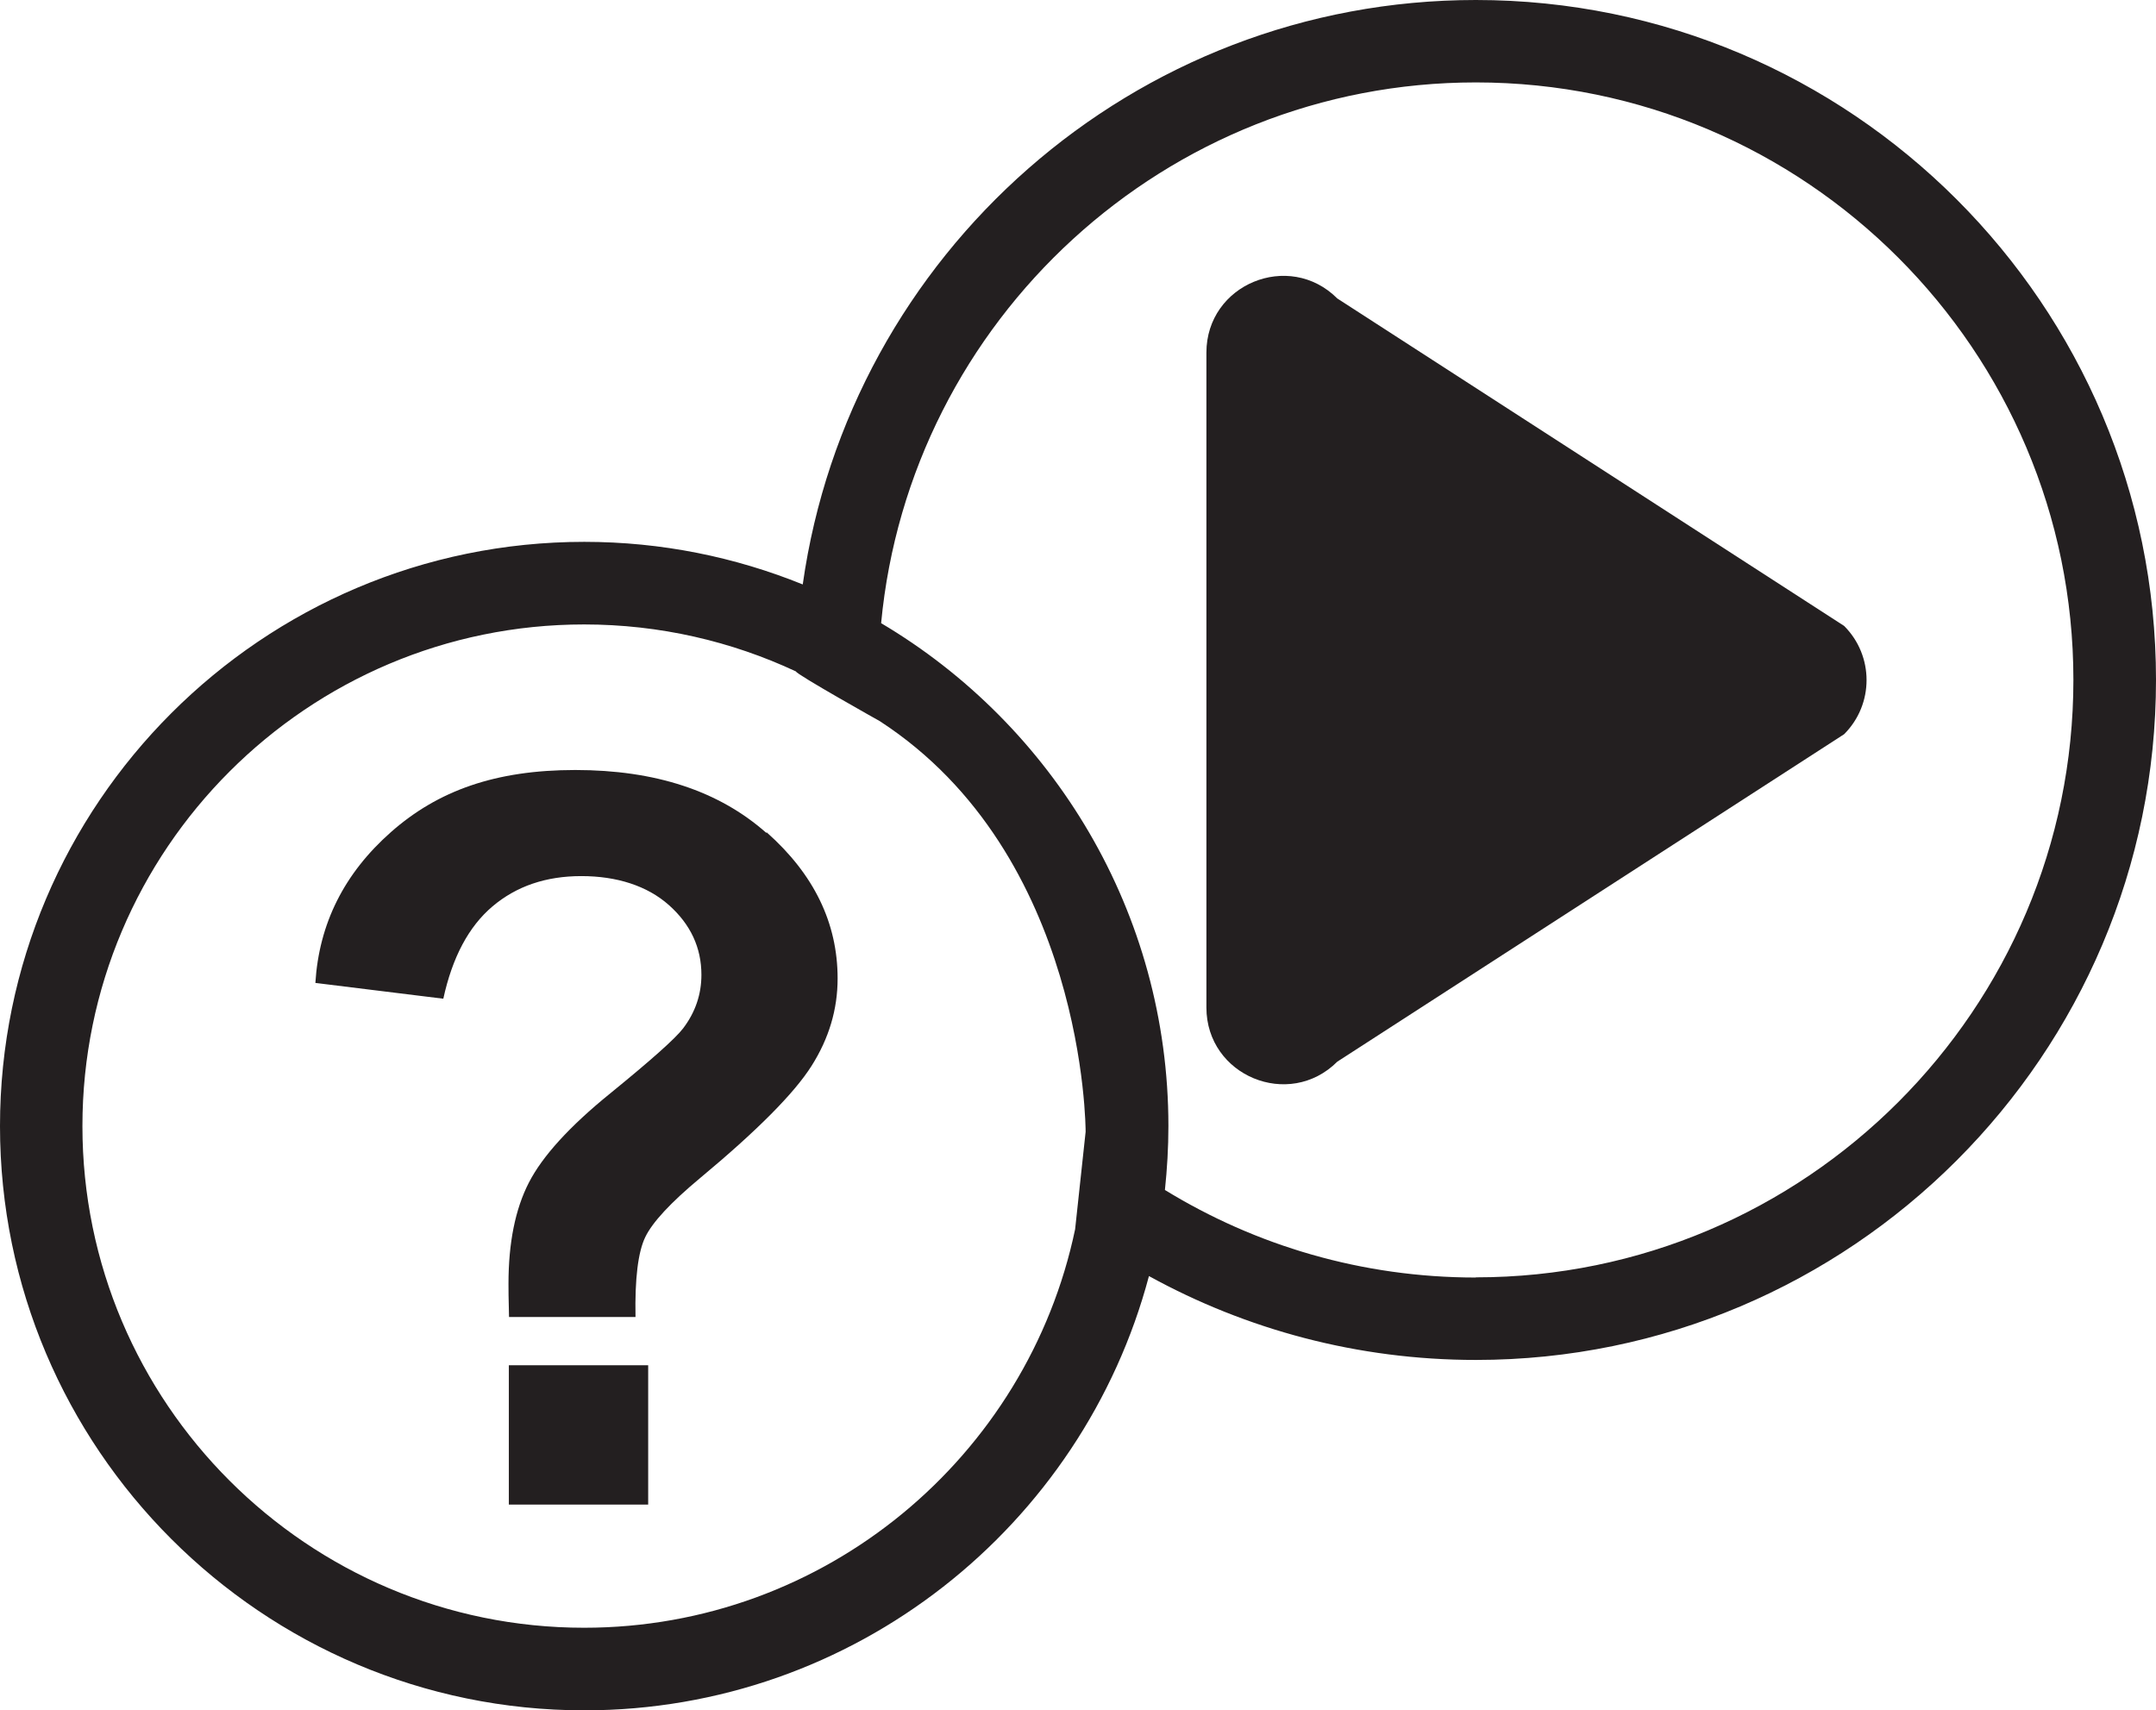
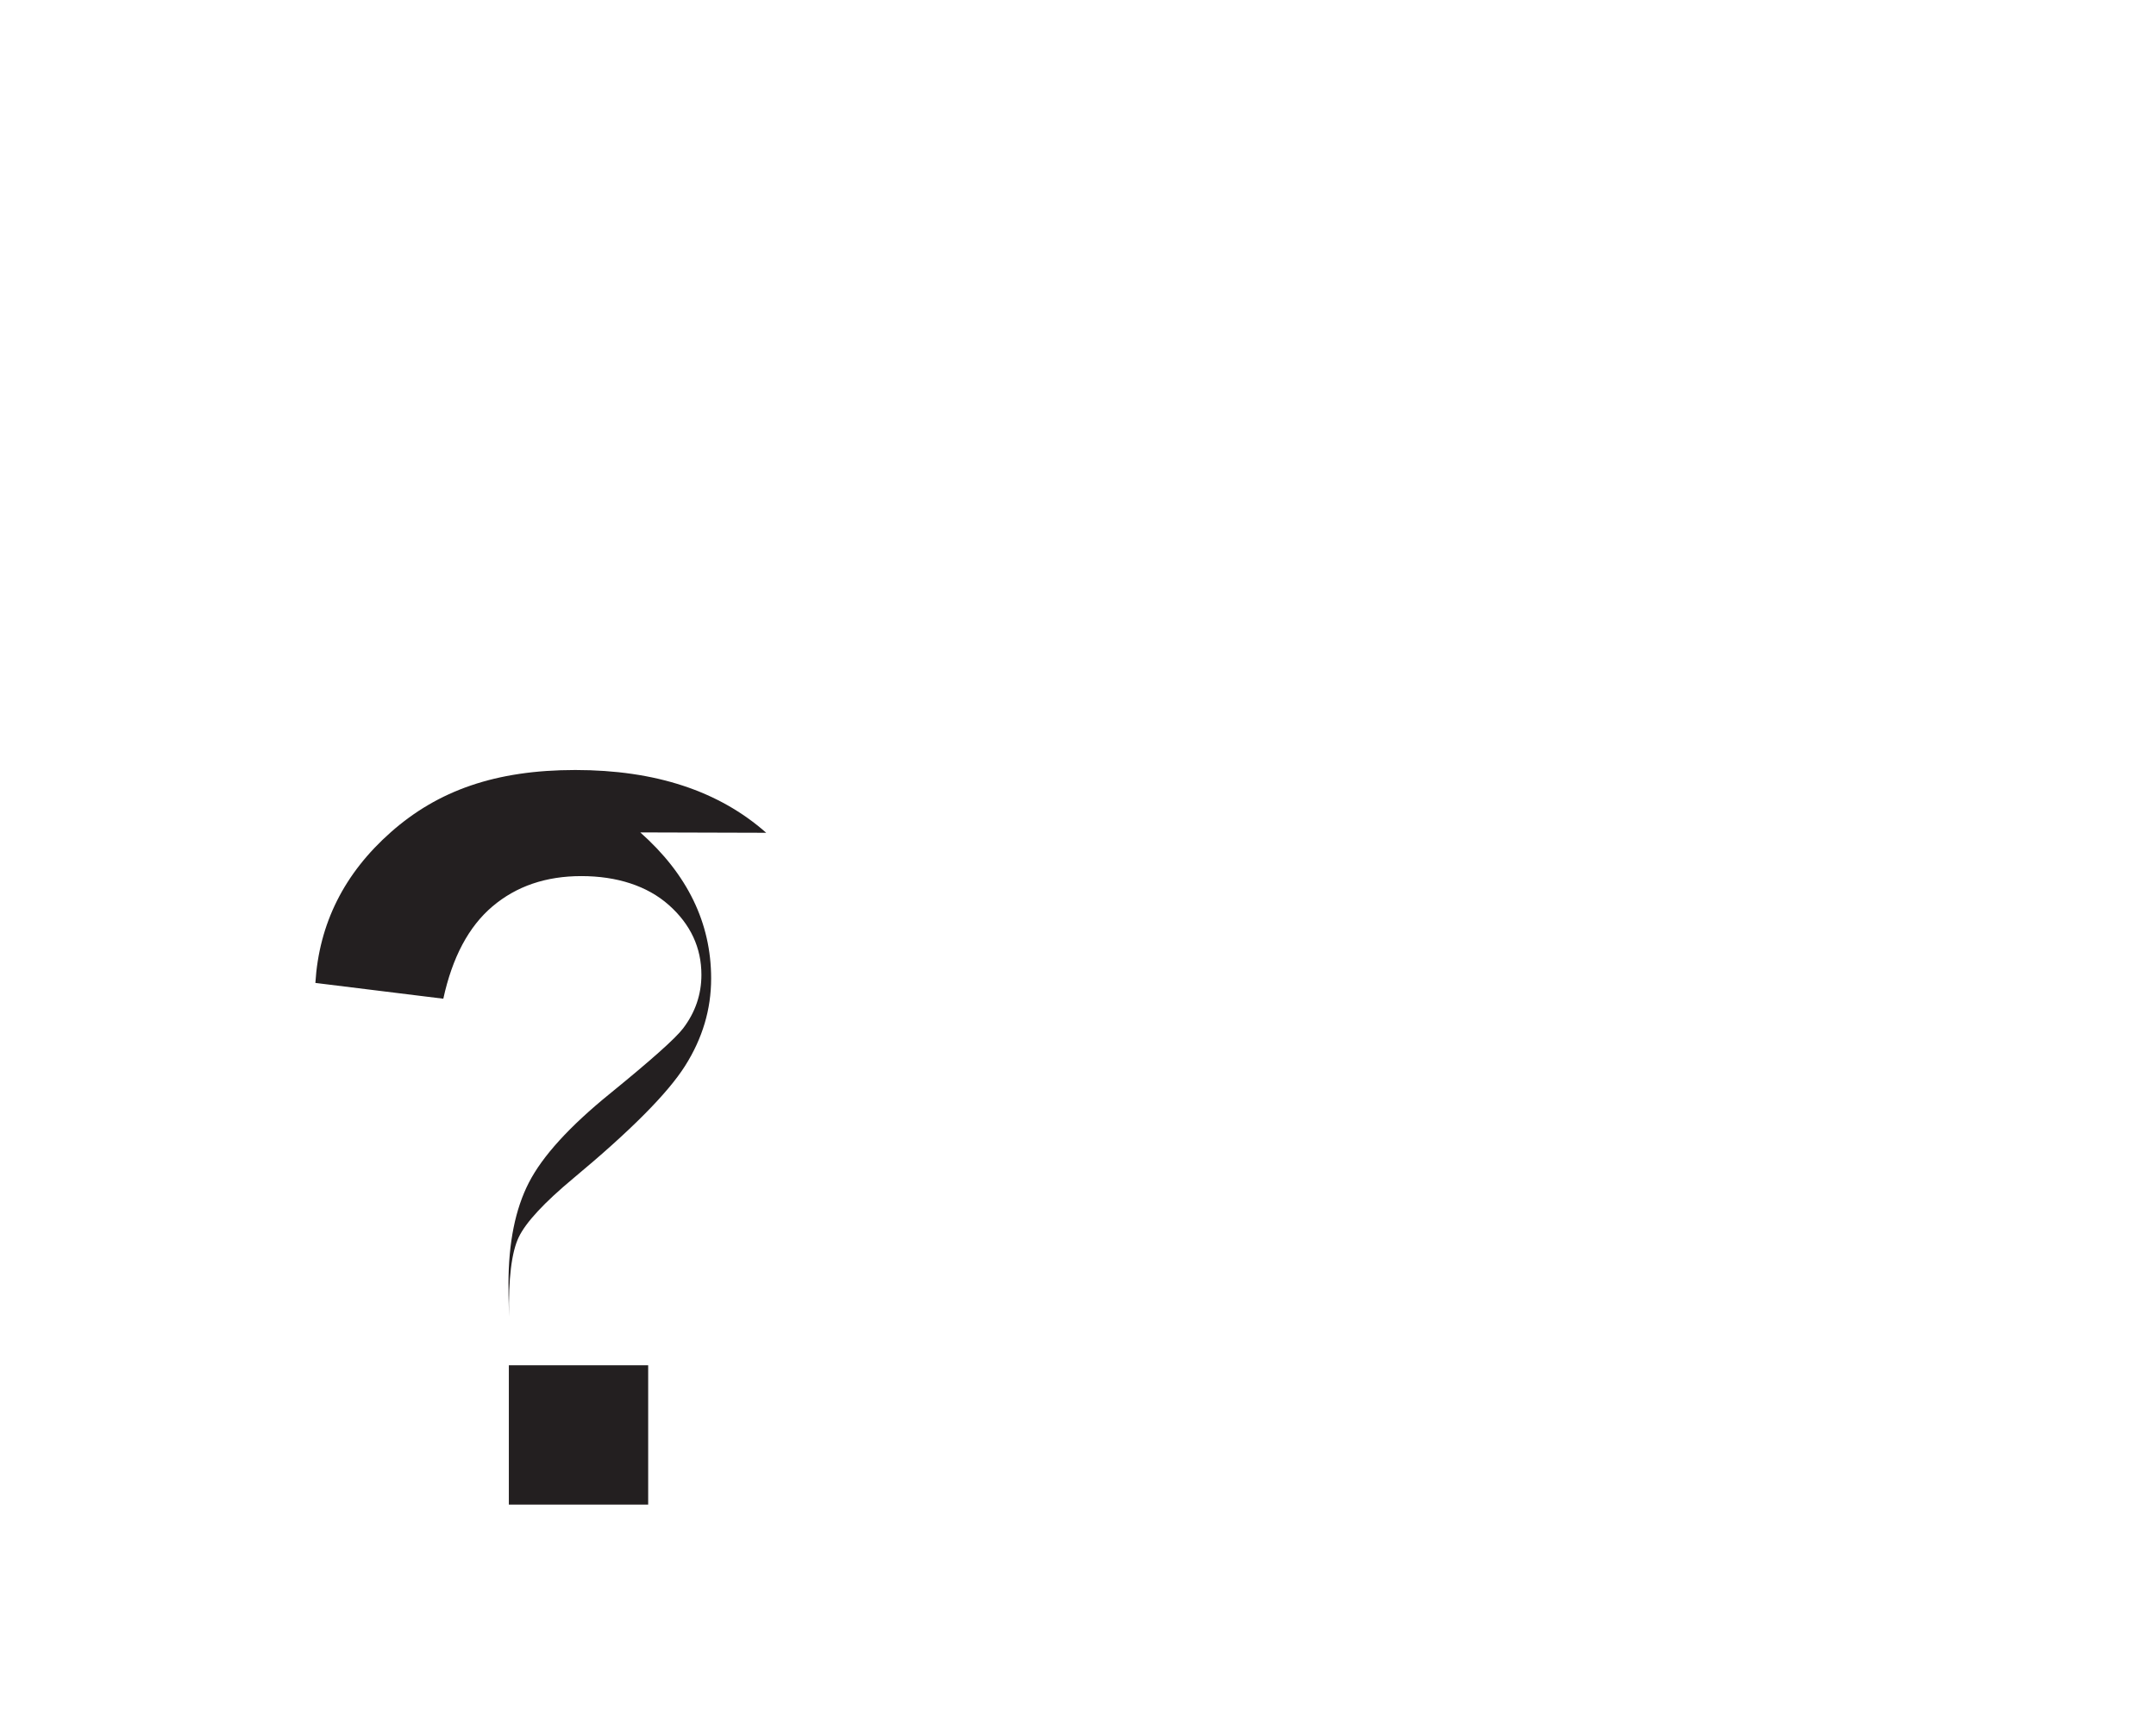
<svg xmlns="http://www.w3.org/2000/svg" id="Layer_2" viewBox="0 0 117.45 93.18">
  <defs>
    <style>.cls-1{fill:#231f20;}</style>
  </defs>
  <g id="Layer_1-2">
-     <path class="cls-1" d="m72.85,16.26c-2.63-2.63-7.13-.77-7.13,2.95v35.68c0,3.72,4.5,5.58,7.13,2.95l27.61-17.84c1.63-1.63,1.63-4.27,0-5.9l-27.61-17.84Z" />
-     <path class="cls-1" d="m80.4,0c-18.66,0-34.13,13.87-36.67,31.84-3.68-1.49-7.69-2.32-11.9-2.32C14.28,29.52,0,43.8,0,61.35s14.28,31.83,31.83,31.83c14.73,0,27.15-10.06,30.76-23.66,5.29,2.91,11.36,4.57,17.81,4.57,20.43,0,37.05-16.62,37.05-37.05S100.83,0,80.4,0Zm-21.83,66.96c-2.59,12.39-13.6,21.72-26.75,21.72-15.07,0-27.33-12.26-27.33-27.33s12.26-27.33,27.33-27.33c4.12,0,8.03.92,11.54,2.56,0,.15,4.57,2.71,4.57,2.71,11.21,7.29,11.21,22.26,11.21,22.37l-.57,5.29Zm21.83,2.64c-6.2,0-12-1.74-16.94-4.77.12-1.14.19-2.3.19-3.48,0-11.65-6.29-21.85-15.65-27.4,1.56-16.5,15.49-29.46,32.4-29.46,17.95,0,32.55,14.6,32.55,32.55s-14.6,32.55-32.55,32.55Z" />
    <rect class="cls-1" x="27.72" y="74.38" width="7.59" height="7.59" />
-     <path class="cls-1" d="m41.74,45.37c-2.58-2.28-6.04-3.42-10.4-3.42s-7.49,1.13-10.04,3.38c-2.55,2.25-3.92,4.99-4.12,8.22l6.97.86c.49-2.25,1.38-3.93,2.68-5.03,1.3-1.1,2.91-1.65,4.84-1.65s3.59.53,4.77,1.58c1.18,1.05,1.77,2.32,1.77,3.8,0,1.06-.33,2.04-1,2.92-.43.56-1.76,1.74-3.97,3.54-2.22,1.8-3.69,3.42-4.43,4.86-.74,1.44-1.11,3.28-1.11,5.51,0,.22,0,.82.03,1.81h6.89c-.04-2.09.14-3.54.53-4.35.39-.81,1.38-1.88,2.99-3.22,3.1-2.58,5.12-4.61,6.07-6.11.95-1.5,1.42-3.08,1.42-4.76,0-3.03-1.29-5.68-3.86-7.96Z" />
+     <path class="cls-1" d="m41.74,45.37c-2.58-2.28-6.04-3.42-10.4-3.42s-7.49,1.13-10.04,3.38c-2.55,2.25-3.92,4.99-4.12,8.22l6.97.86c.49-2.25,1.38-3.93,2.68-5.03,1.3-1.1,2.91-1.65,4.84-1.65s3.59.53,4.77,1.58c1.18,1.05,1.77,2.32,1.77,3.8,0,1.06-.33,2.04-1,2.92-.43.56-1.76,1.74-3.97,3.54-2.22,1.8-3.69,3.42-4.43,4.86-.74,1.44-1.11,3.28-1.11,5.51,0,.22,0,.82.03,1.81c-.04-2.09.14-3.54.53-4.35.39-.81,1.38-1.88,2.99-3.22,3.1-2.58,5.12-4.61,6.07-6.11.95-1.5,1.42-3.08,1.42-4.76,0-3.03-1.29-5.68-3.86-7.96Z" />
  </g>
</svg>